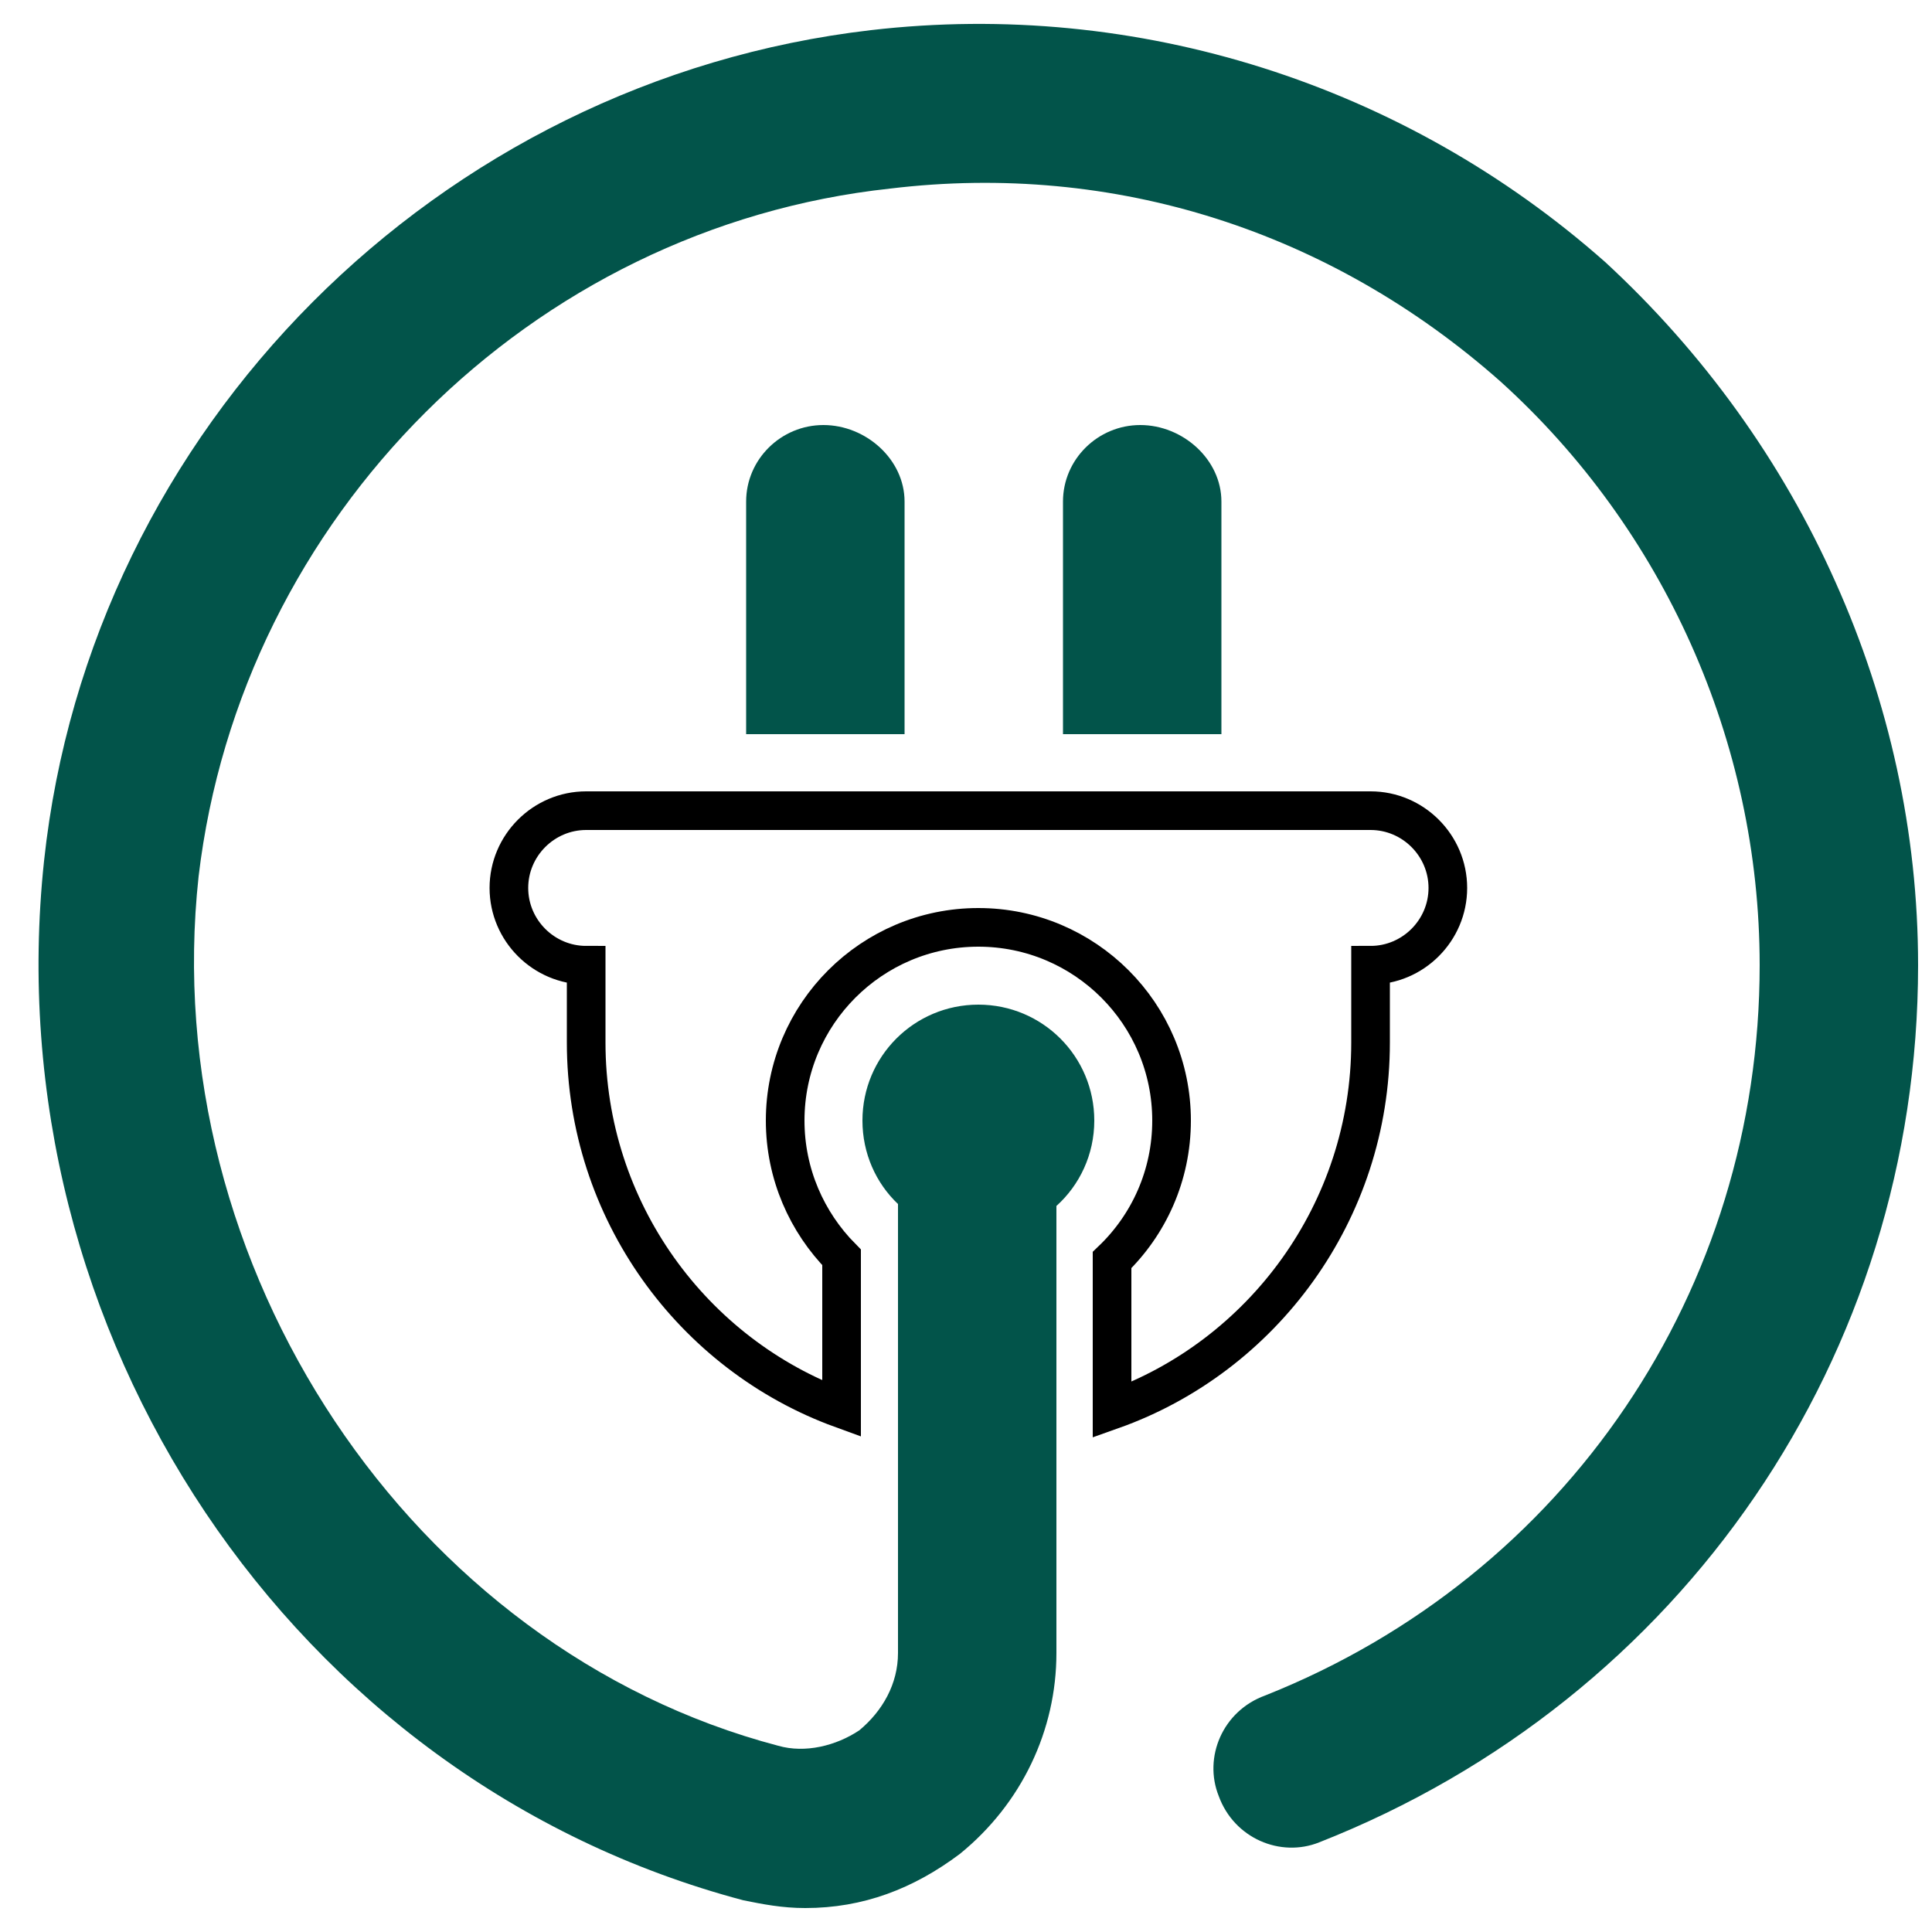
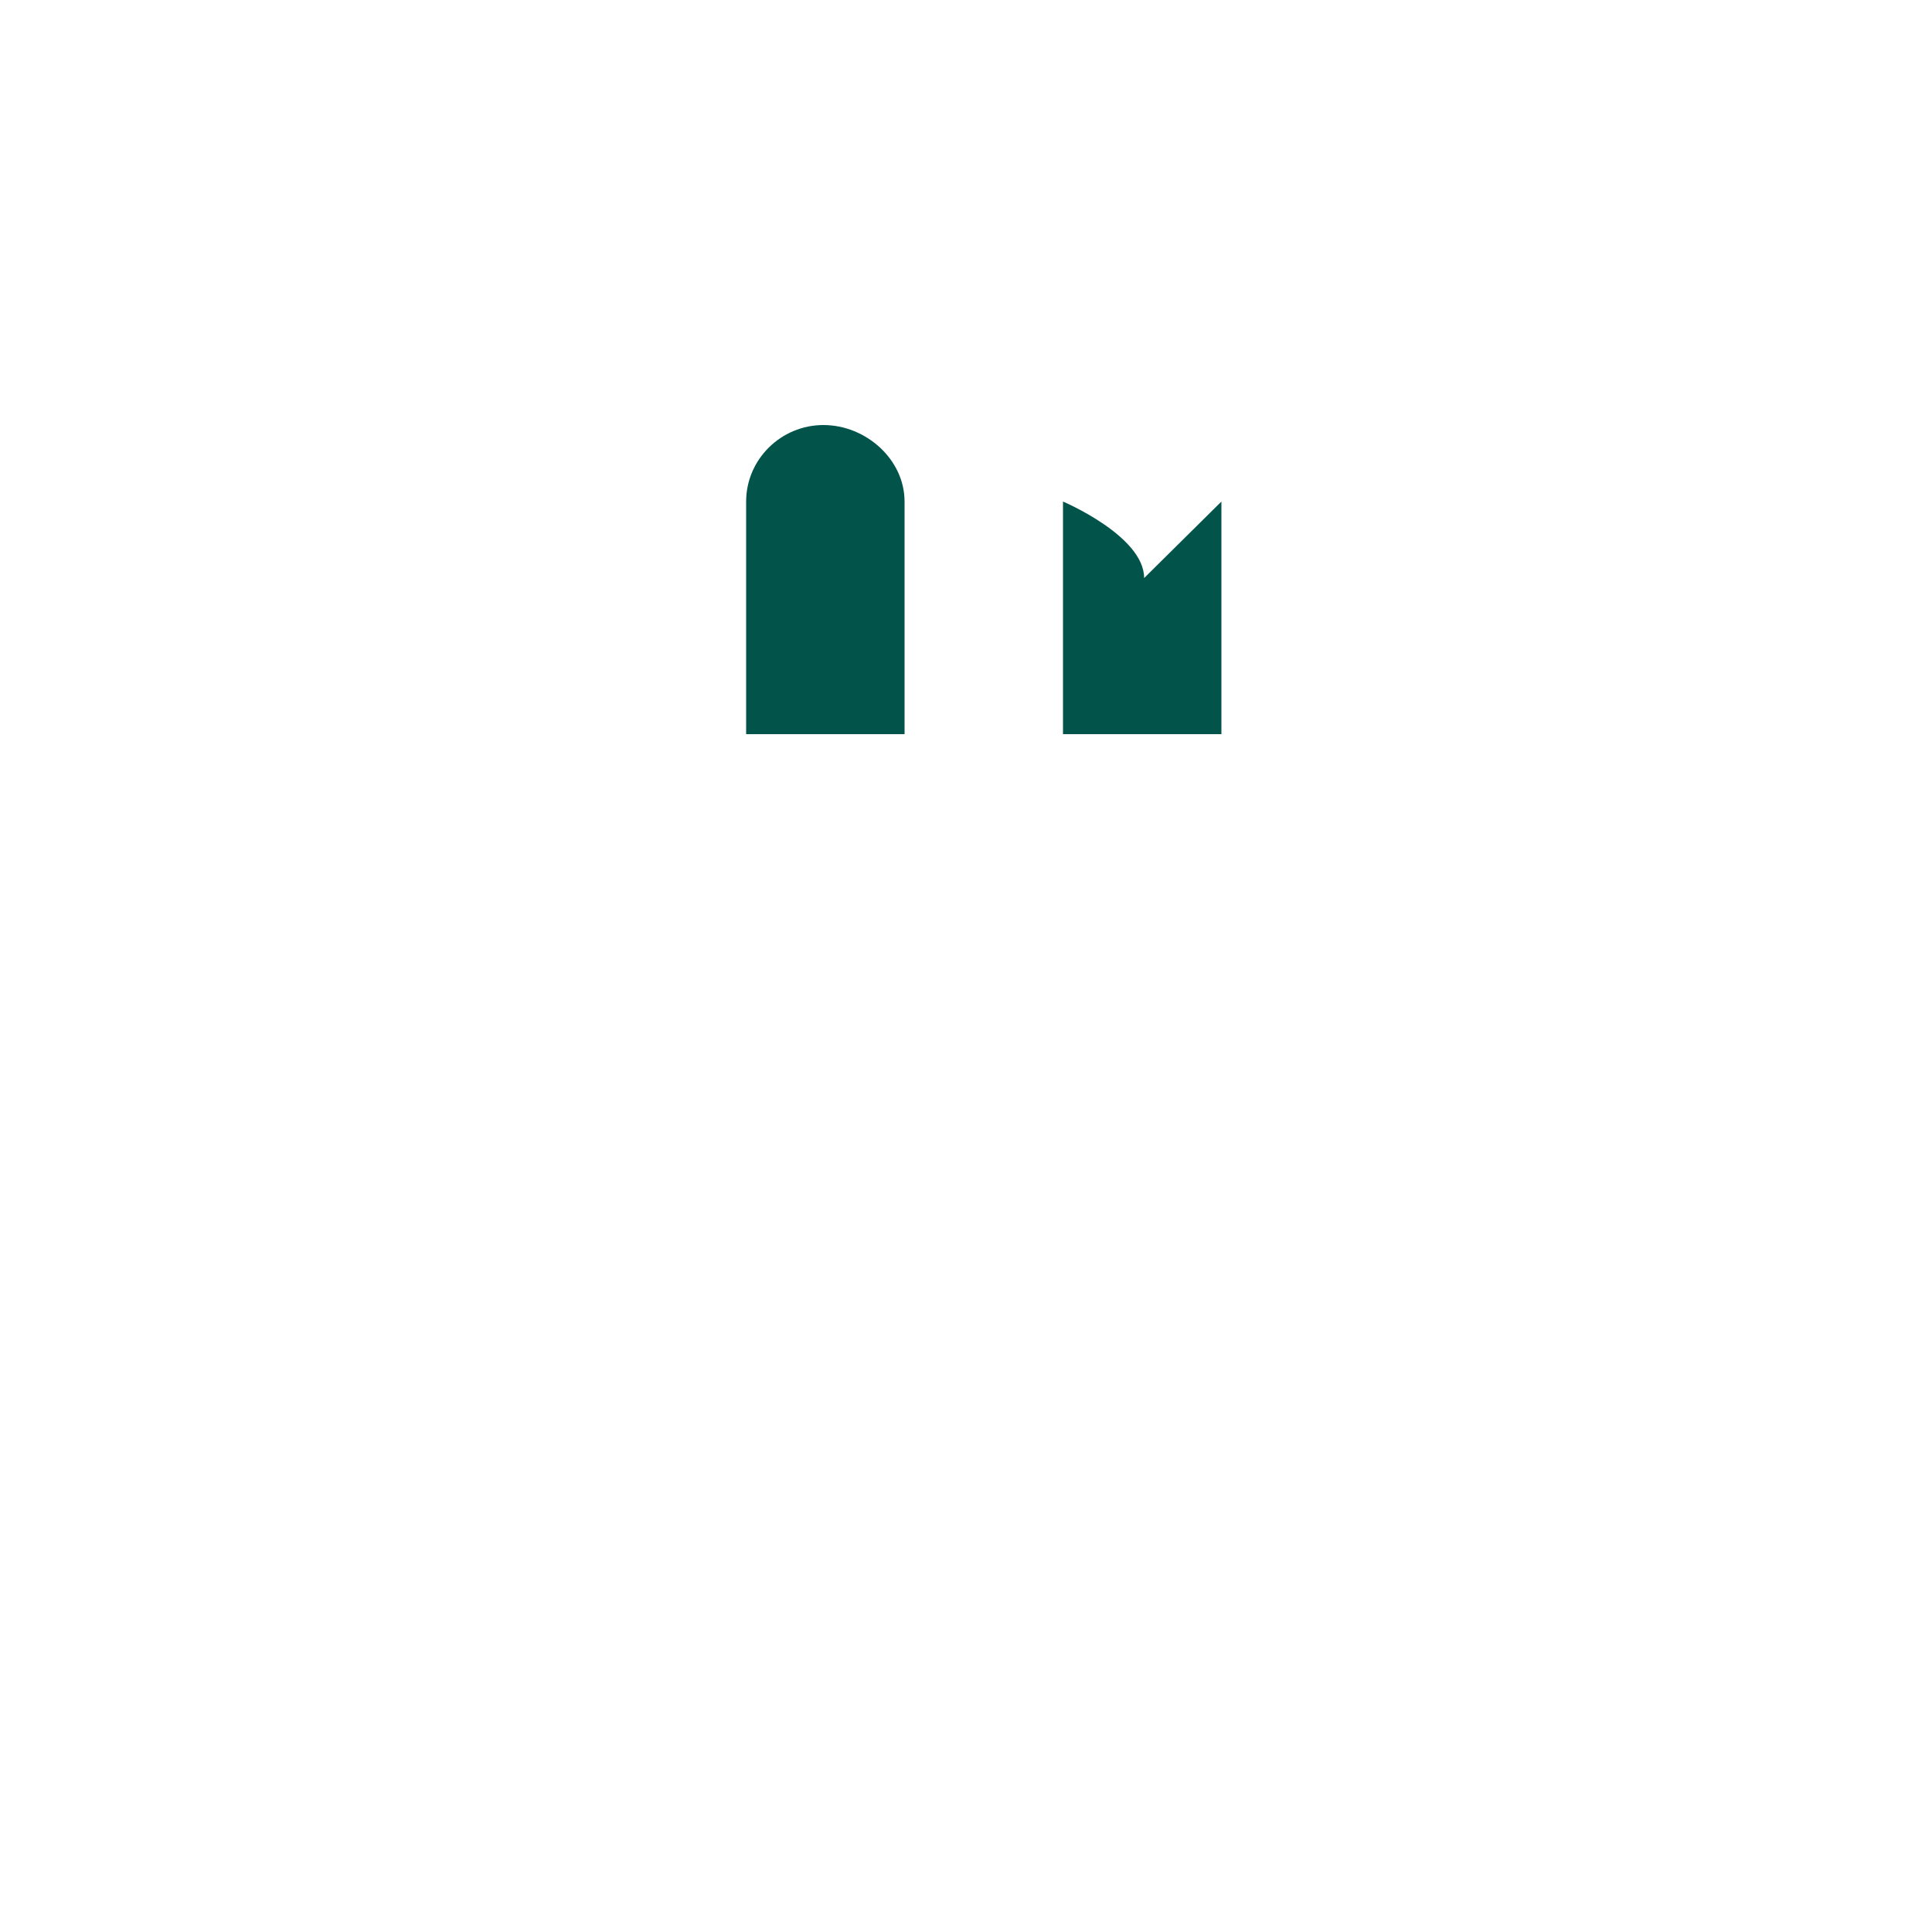
<svg xmlns="http://www.w3.org/2000/svg" id="Layer_1" viewBox="0 0 50 50">
  <defs>
    <style>
      .cls-1 {
        fill: none;
        stroke: #000;
        stroke-miterlimit: 10;
      }

      .cls-2 {
        fill: #02544a;
      }
    </style>
  </defs>
-   <path class="cls-2" d="M31.61,12.98v6.02h-4.1v-6.02c0-1.09.9-1.98,2-1.98s2.1.89,2.1,1.98Z" />
+   <path class="cls-2" d="M31.61,12.98v6.02h-4.1v-6.02s2.1.89,2.1,1.98Z" />
  <path class="cls-2" d="M23.41,12.98v6.02h-4.1v-6.02c0-1.09.9-1.98,2-1.98s2.1.89,2.1,1.98Z" />
-   <path class="cls-1" d="M37.47,22.98c0,1.1-.9,2-2,2v2c0,4.38-2.8,8.13-6.69,9.51v-3.88c.95-.91,1.54-2.19,1.54-3.61,0-2.76-2.24-5-5-5s-5,2.24-5,5c0,1.38.56,2.63,1.46,3.54v3.92c-3.85-1.4-6.61-5.13-6.61-9.48v-2c-1.1,0-2-.9-2-2s.9-2,2-2h20.3c1.1,0,2,.9,2,2Z" />
-   <path class="cls-2" d="M49.64,24.98c0,10.1-6.1,19-15.5,22.7-1,.4-2.2-.1-2.6-1.2-.4-1,.1-2.2,1.2-2.6,7.8-3.1,12.8-10.5,12.8-18.9,0-5.8-2.5-11.3-6.7-15.1-4.4-3.9-10-5.7-15.8-5C13.74,5.88,6.24,13.38,5.14,22.68c-1.1,10.1,5.5,20,15,22.5.7.2,1.5,0,2.1-.4.6-.5,1-1.2,1-2v-11.62c-.57-.54-.92-1.31-.92-2.16,0-1.66,1.34-3,3-3s3,1.34,3,3c0,.88-.38,1.67-.98,2.21v11.57c0,2-.9,3.9-2.5,5.2-1.2.9-2.5,1.4-4,1.4-.6,0-1.1-.1-1.6-.2C7.54,46.08-.16,34.48,1.14,22.28,2.34,11.08,11.34,2.08,22.54.78c6.9-.8,13.8,1.4,19,6,2.55,2.35,4.58,5.18,5.96,8.28,1.39,3.1,2.14,6.47,2.14,9.92Z" />
</svg>